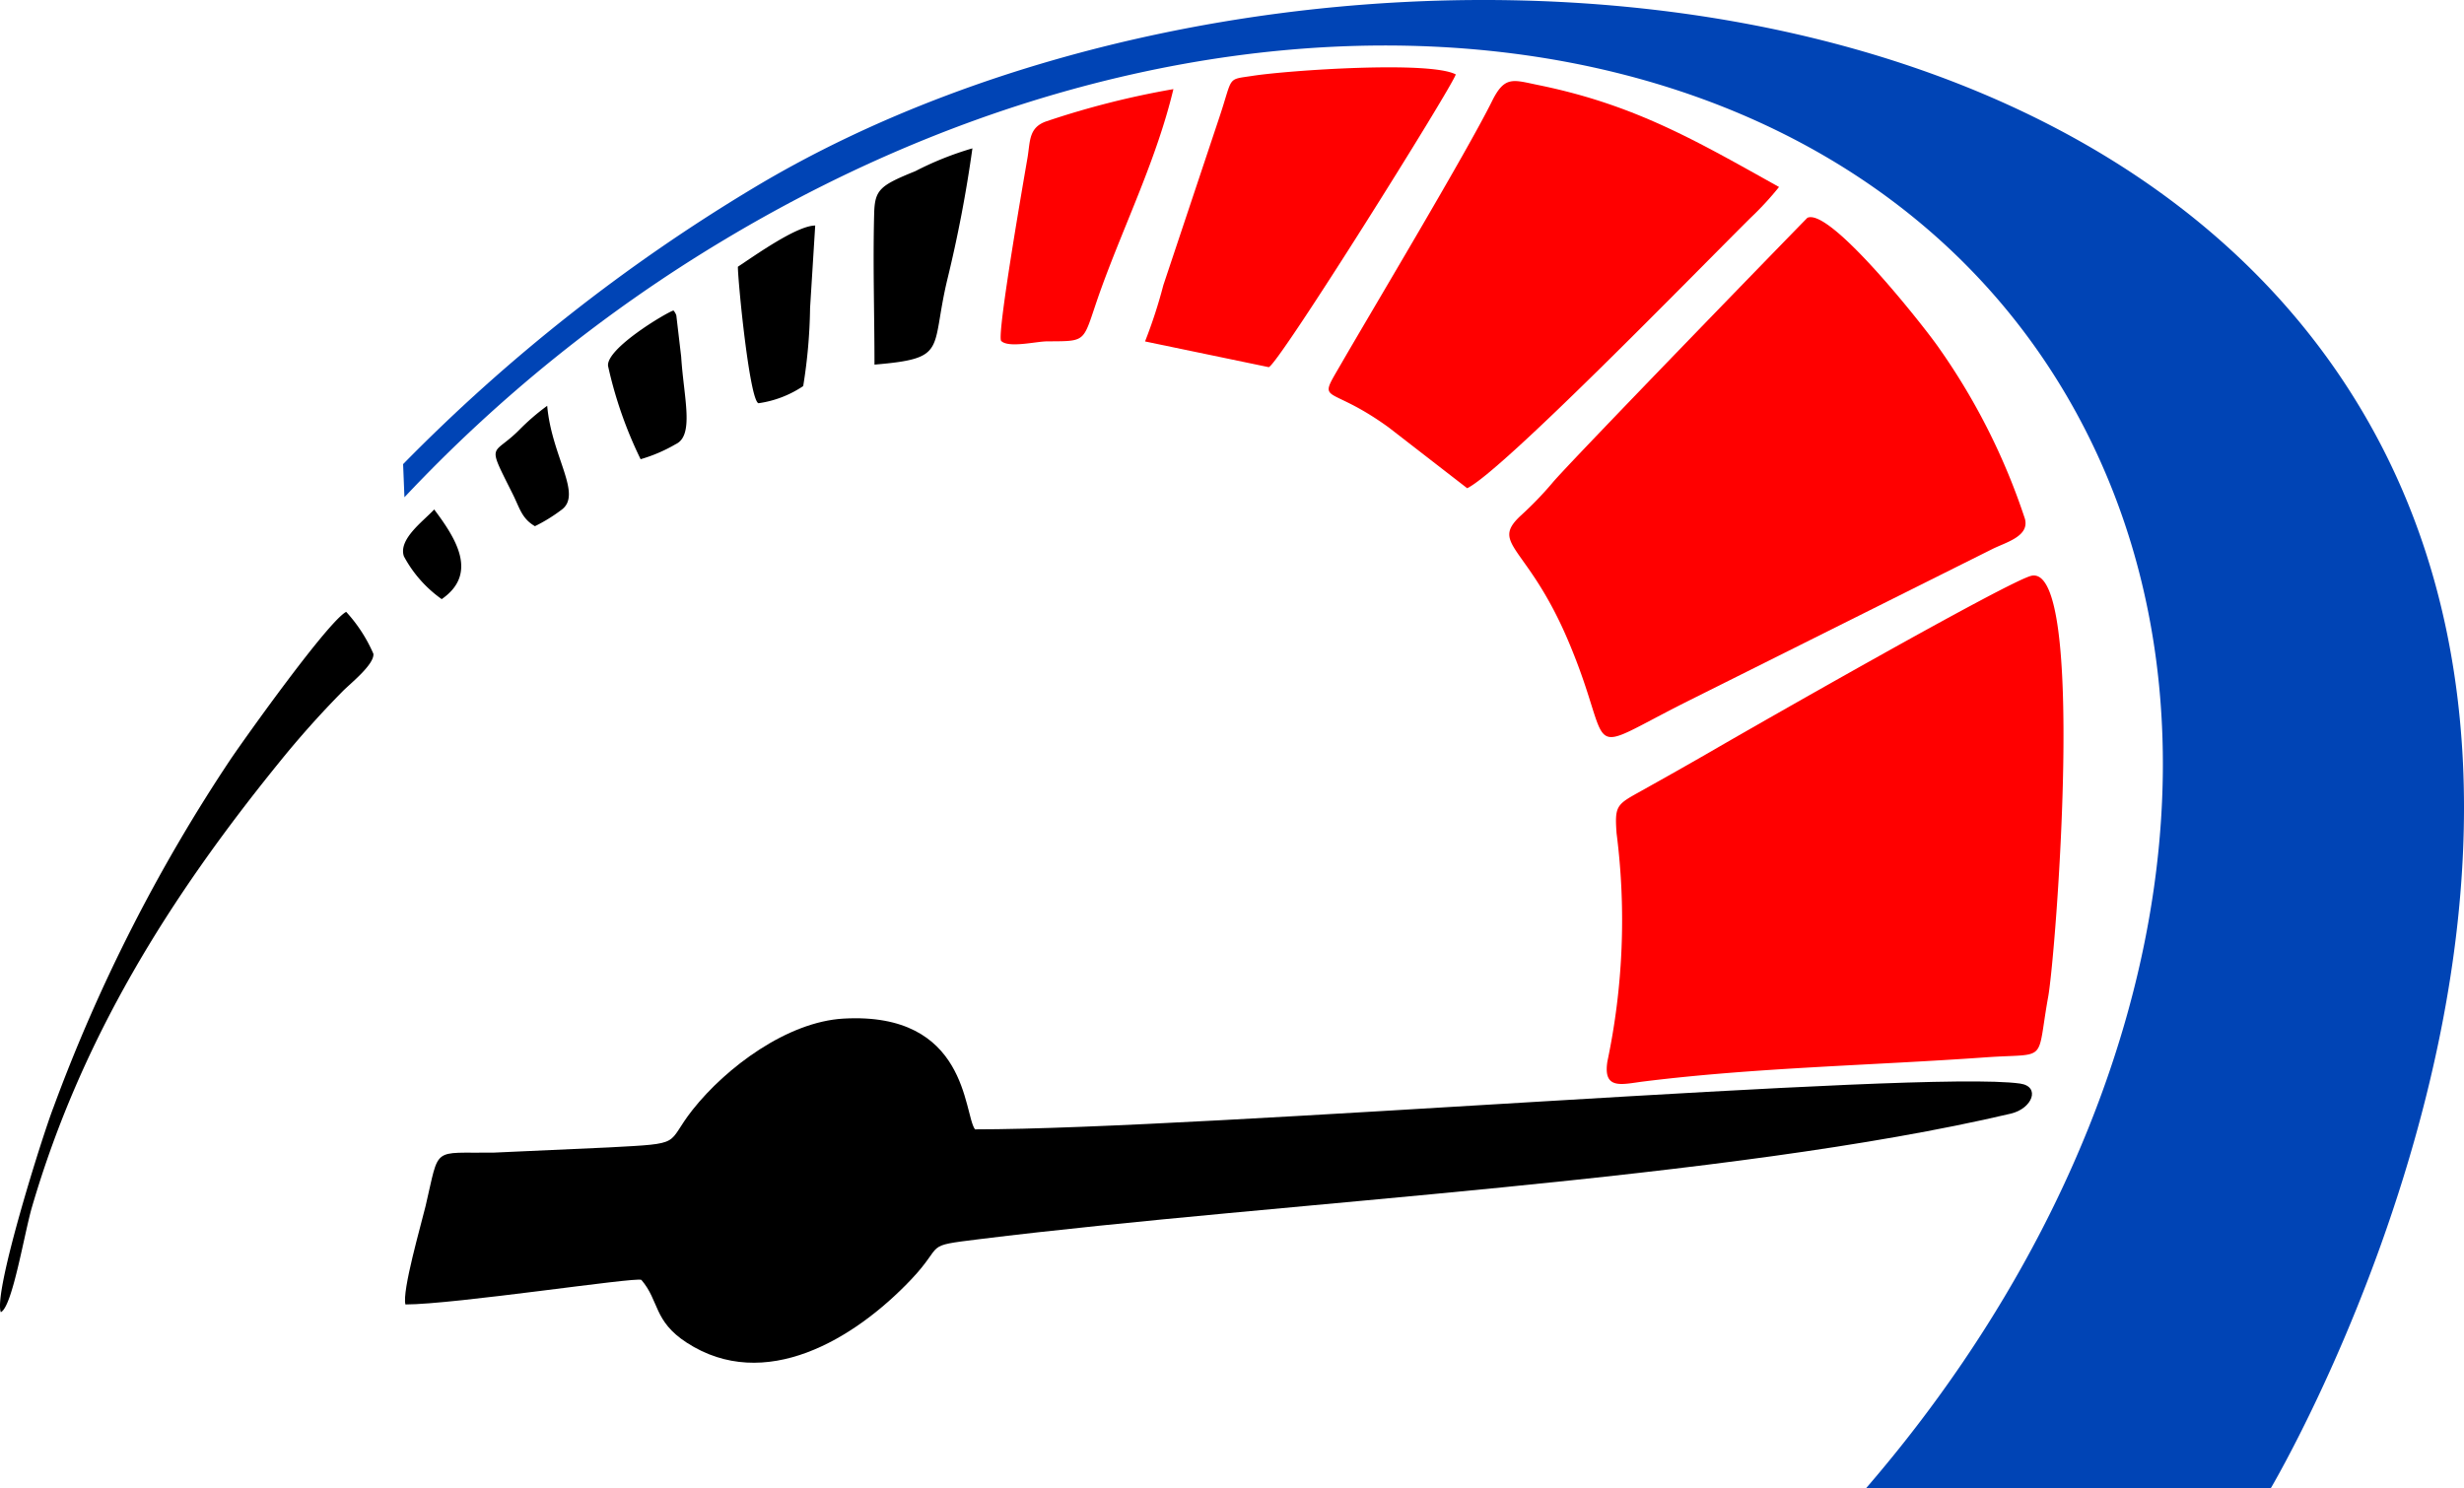
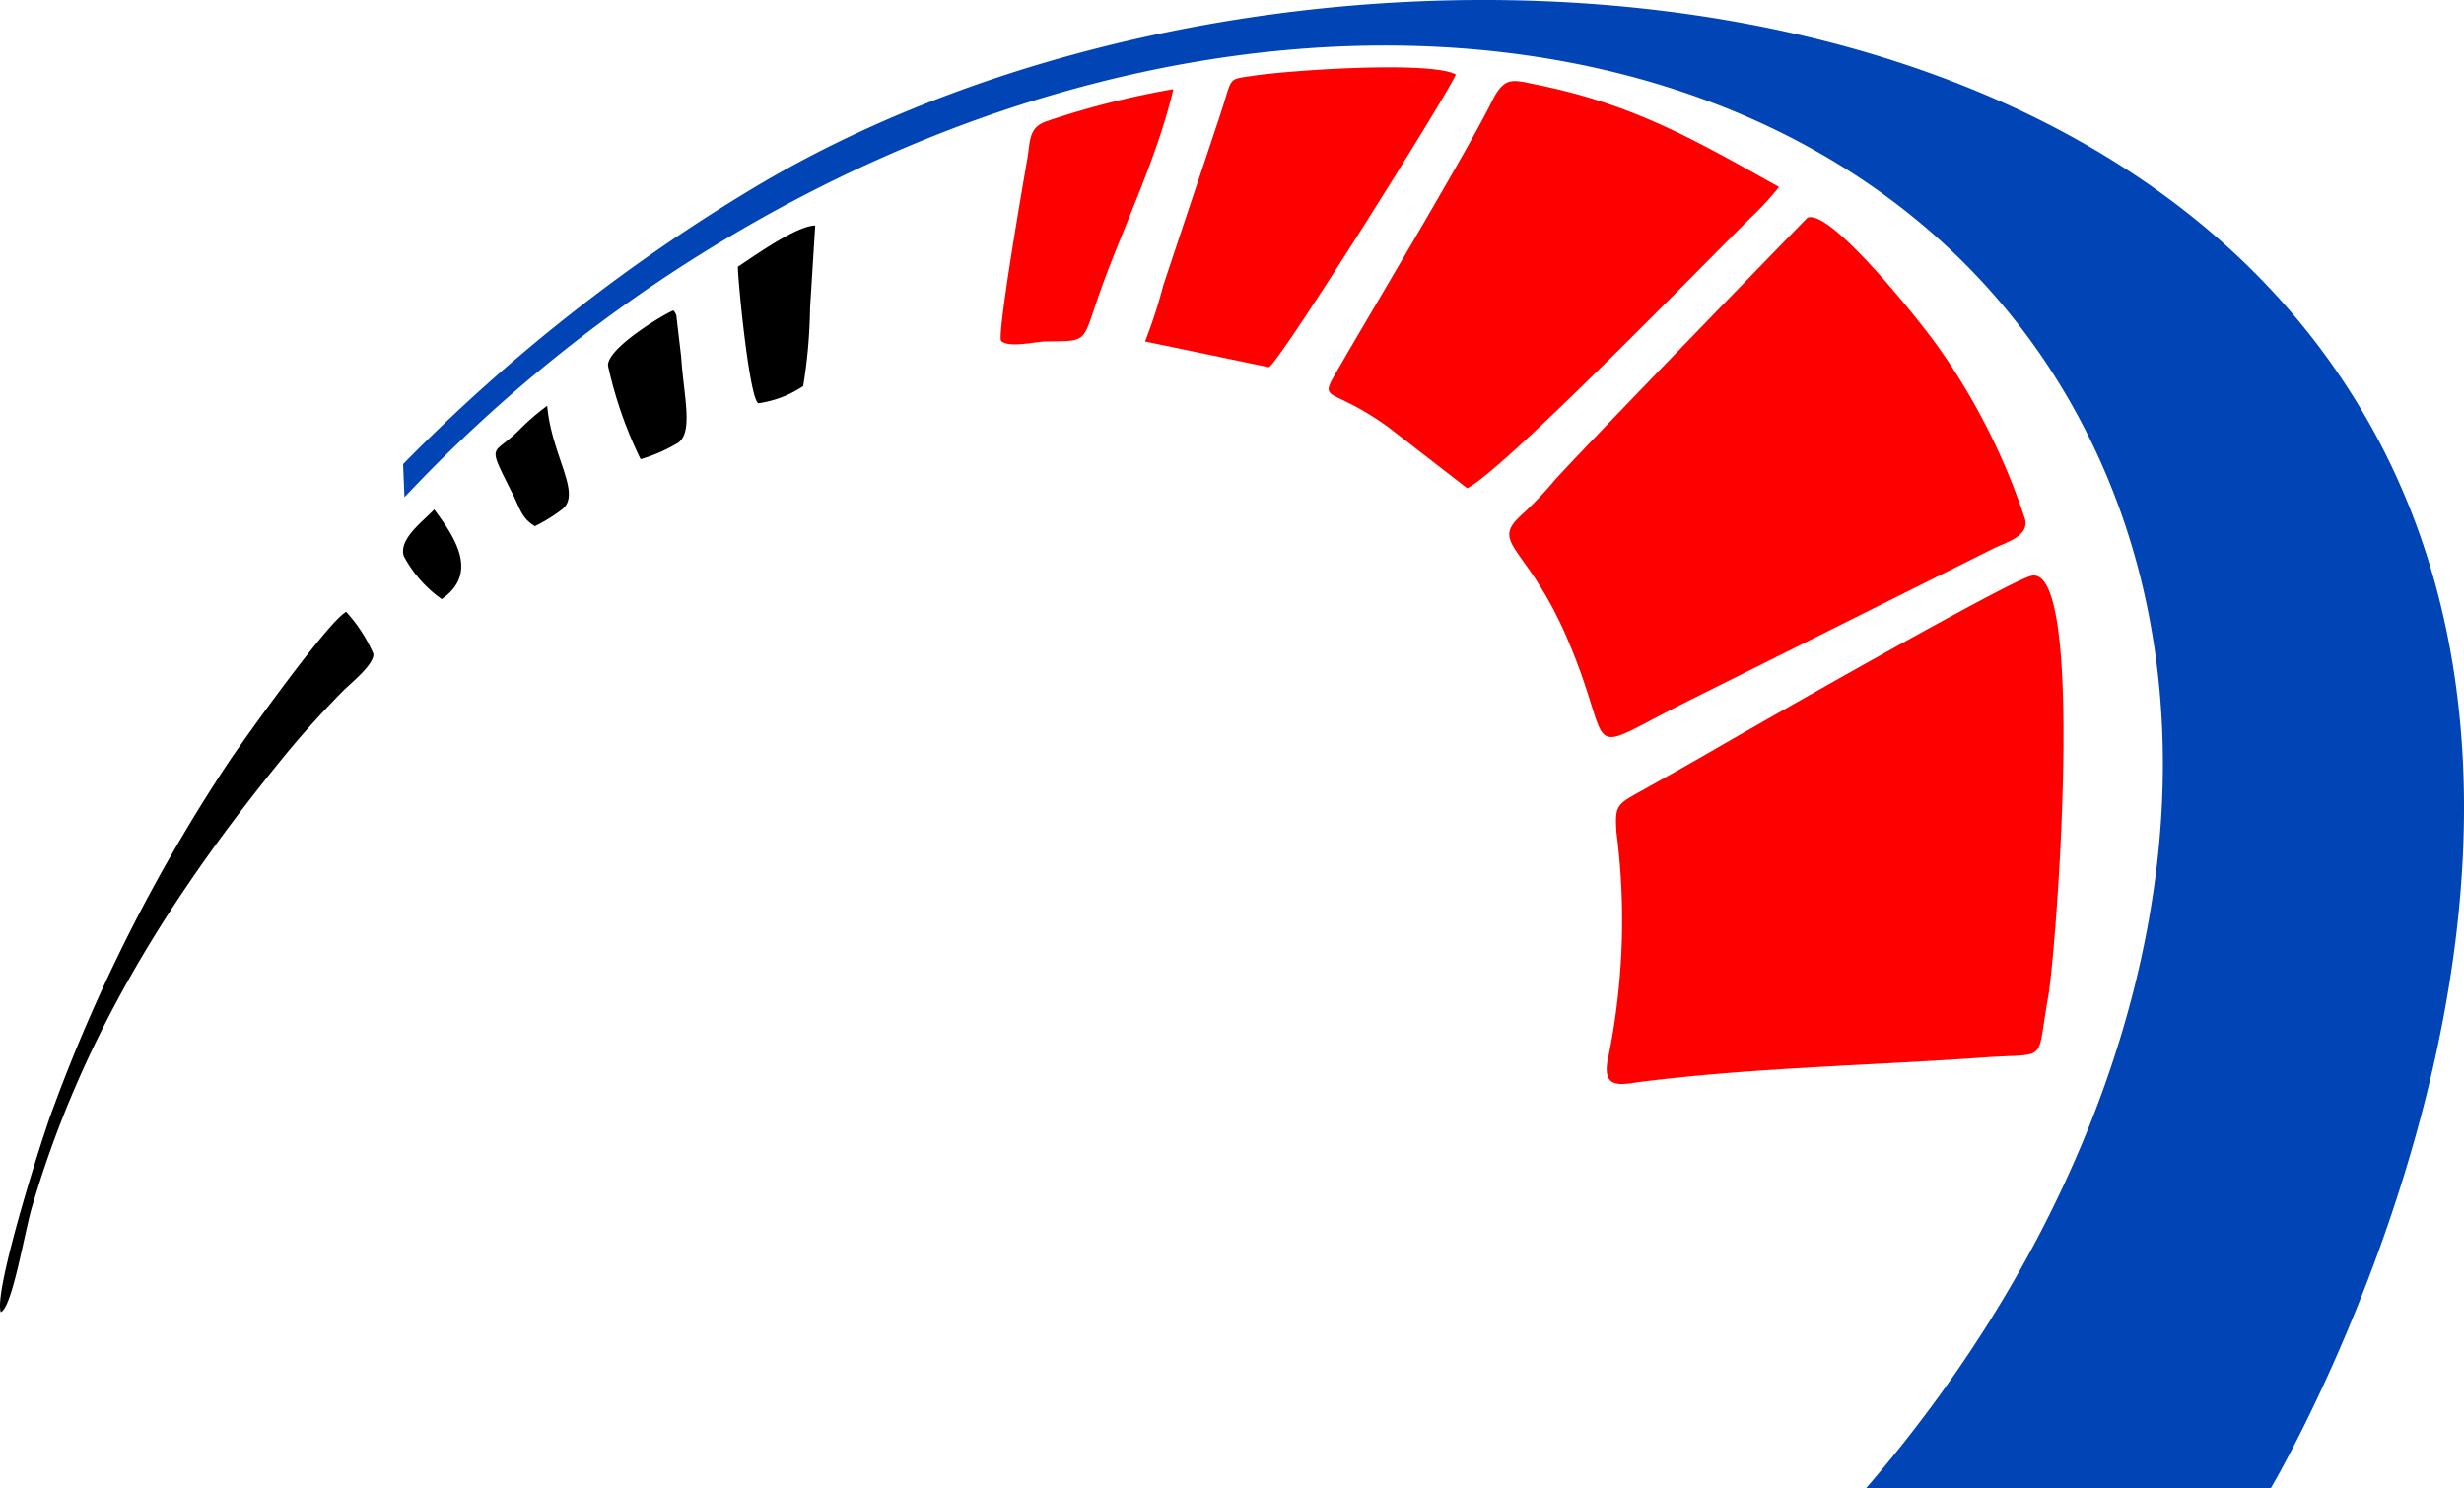
<svg xmlns="http://www.w3.org/2000/svg" id="svg1" viewBox="0 0 114.781 69.328">
  <g id="layer1">
    <g id="g1">
      <path d="M105.783,69.328l.031-.046c1.182-2.043,16.445-29.268,4.303-49.994C96.501-3.953,57.238-4.534,35.119,8.746a81.92,81.92,0,0,0-16.341,12.878L18.84,23.168A69.212,69.212,0,0,1,33.701,11.195C58.668-3.795,87.092.199,97.187,20.119c7.472,14.743,2.802,34.078-10.251,49.209H105.783" style="fill:#0044b5;fill-rule:evenodd" />
      <path id="path8" d="M94.636,26.825c-.999.204-12.911,7.012-14.733,8.07-1.186.687-2.404,1.372-3.601,2.04-.999.556-1.087.643-.997,1.886a31.937,31.937,0,0,1-.427,10.632c-.212,1.353.683,1.06,1.686.935,5.218-.651,10.64-.747,15.917-1.124,2.977-.212,2.36.335,2.931-2.829.345-1.911,1.778-20.134-.776-19.611Z" style="fill:red;fill-rule:evenodd" />
      <path id="path9" d="M84.193,10.149c-.021.01-11.198,11.51-11.885,12.357a16.162,16.162,0,0,1-1.472,1.522c-1.438,1.345.312,1.363,2.2,5.789,2.313,5.426.385,5.449,5.676,2.806q4.042-2.018,8.084-4.038l6.003-2.999c.633-.32,1.75-.591,1.528-1.415a30.217,30.217,0,0,0-4.082-8.068c-.685-.968-4.993-6.438-6.051-5.955Z" style="fill:red;fill-rule:evenodd" />
      <path id="path10" d="M68.347,22.747c1.651-.816,10.468-9.883,13.184-12.582a14.353,14.353,0,0,0,1.342-1.453c-3.874-2.163-6.717-3.832-11.215-4.75-1.174-.239-1.559-.45-2.154.749-1.176,2.377-5.549,9.675-7.048,12.272-1.12,1.94-.662.831,2.238,2.935Z" style="fill:red;fill-rule:evenodd" />
      <path id="path11" d="M53.34,15.908l5.763,1.199C59.567,16.974,67.677,4,67.814,3.467c-1.218-.645-7.801-.189-9.452.065-1.234.191-.91-.012-1.557,1.925L54.193,13.285A22.977,22.977,0,0,1,53.34,15.908Z" style="fill:red;fill-rule:evenodd" />
      <path id="path12" d="M54.661,4.152a39.824,39.824,0,0,0-5.936,1.507c-.803.289-.733.91-.856,1.663-.073.447-1.461,8.332-1.23,8.563.341.341,1.619.023,2.134.019,2.011-.013,1.605.077,2.539-2.502C52.409,10.382,53.889,7.38,54.661,4.152Z" style="fill:red;fill-rule:evenodd" />
      <path id="path13" d="M.038,61.136c.539-.244,1.089-3.657,1.453-4.904C3.793,48.372,7.873,41.851,12.976,35.557a44.502,44.502,0,0,1,2.999-3.362c.377-.377,1.465-1.24,1.419-1.734a7.018,7.018,0,0,0-1.268-1.954c-.83.437-4.615,5.737-5.38,6.862a77.427,77.427,0,0,0-8.255,16.223C1.978,52.91-.322,60.211.038,61.136Z" style="fill-rule:evenodd" />
-       <path id="path14" d="M40.736,16.988c3.432-.291,2.608-.649,3.386-3.934a61.632,61.632,0,0,0,1.176-6.142,14.815,14.815,0,0,0-2.658,1.062c-1.653.672-1.89.86-1.919,1.981-.062,2.394.015,4.673.015,7.033Z" style="fill-rule:evenodd" />
      <path id="path15" d="M34.373,12.428c0,.666.543,6.23.96,6.359a4.974,4.974,0,0,0,2.083-.799,24.651,24.651,0,0,0,.32-3.64l.239-3.84c-.86.002-2.818,1.403-3.601,1.919Z" style="fill-rule:evenodd" />
      <path id="path16" d="M29.842,21.395a7.219,7.219,0,0,0,1.638-.703c.874-.412.371-2.165.252-4.067l-.227-1.932a.653.653,0,0,0-.133-.227c-.31.089-3.135,1.759-3.047,2.583A19.357,19.357,0,0,0,29.842,21.395Z" style="fill-rule:evenodd" />
      <path id="path17" d="M24.92,24.515a7.528,7.528,0,0,0,1.226-.754c1.012-.72-.443-2.456-.656-4.854a10.598,10.598,0,0,0-1.29,1.111c-1.265,1.282-1.563.504-.312,3.008.321.643.416,1.134,1.032,1.49Z" style="fill-rule:evenodd" />
      <path id="path18" d="M20.576,27.914c1.717-1.189.658-2.835-.35-4.178-.495.539-1.682,1.382-1.411,2.183A5.786,5.786,0,0,0,20.576,27.914Z" style="fill-rule:evenodd" />
-       <path id="path19" d="M18.887,60.776c2.273,0,10.744-1.291,10.99-1.145.845.984.558,1.915,2.115,2.926,3.622,2.35,7.797-.141,10.457-2.949,1.596-1.684.498-1.542,3.168-1.873C59.742,55.986,80.44,54.998,93.668,51.886c1.014-.239,1.395-1.263.437-1.401-4.558-.654-38.072,2.133-48.687,2.133-.535-.728-.32-5.487-6.126-5.16-2.612.148-5.46,2.265-7.029,4.25-1.291,1.634-.333,1.561-3.89,1.751l-5.397.244c-2.895.037-2.483-.346-3.151,2.489C19.622,57.041,18.717,60.162,18.887,60.776Z" style="fill-rule:evenodd" />
    </g>
  </g>
</svg>